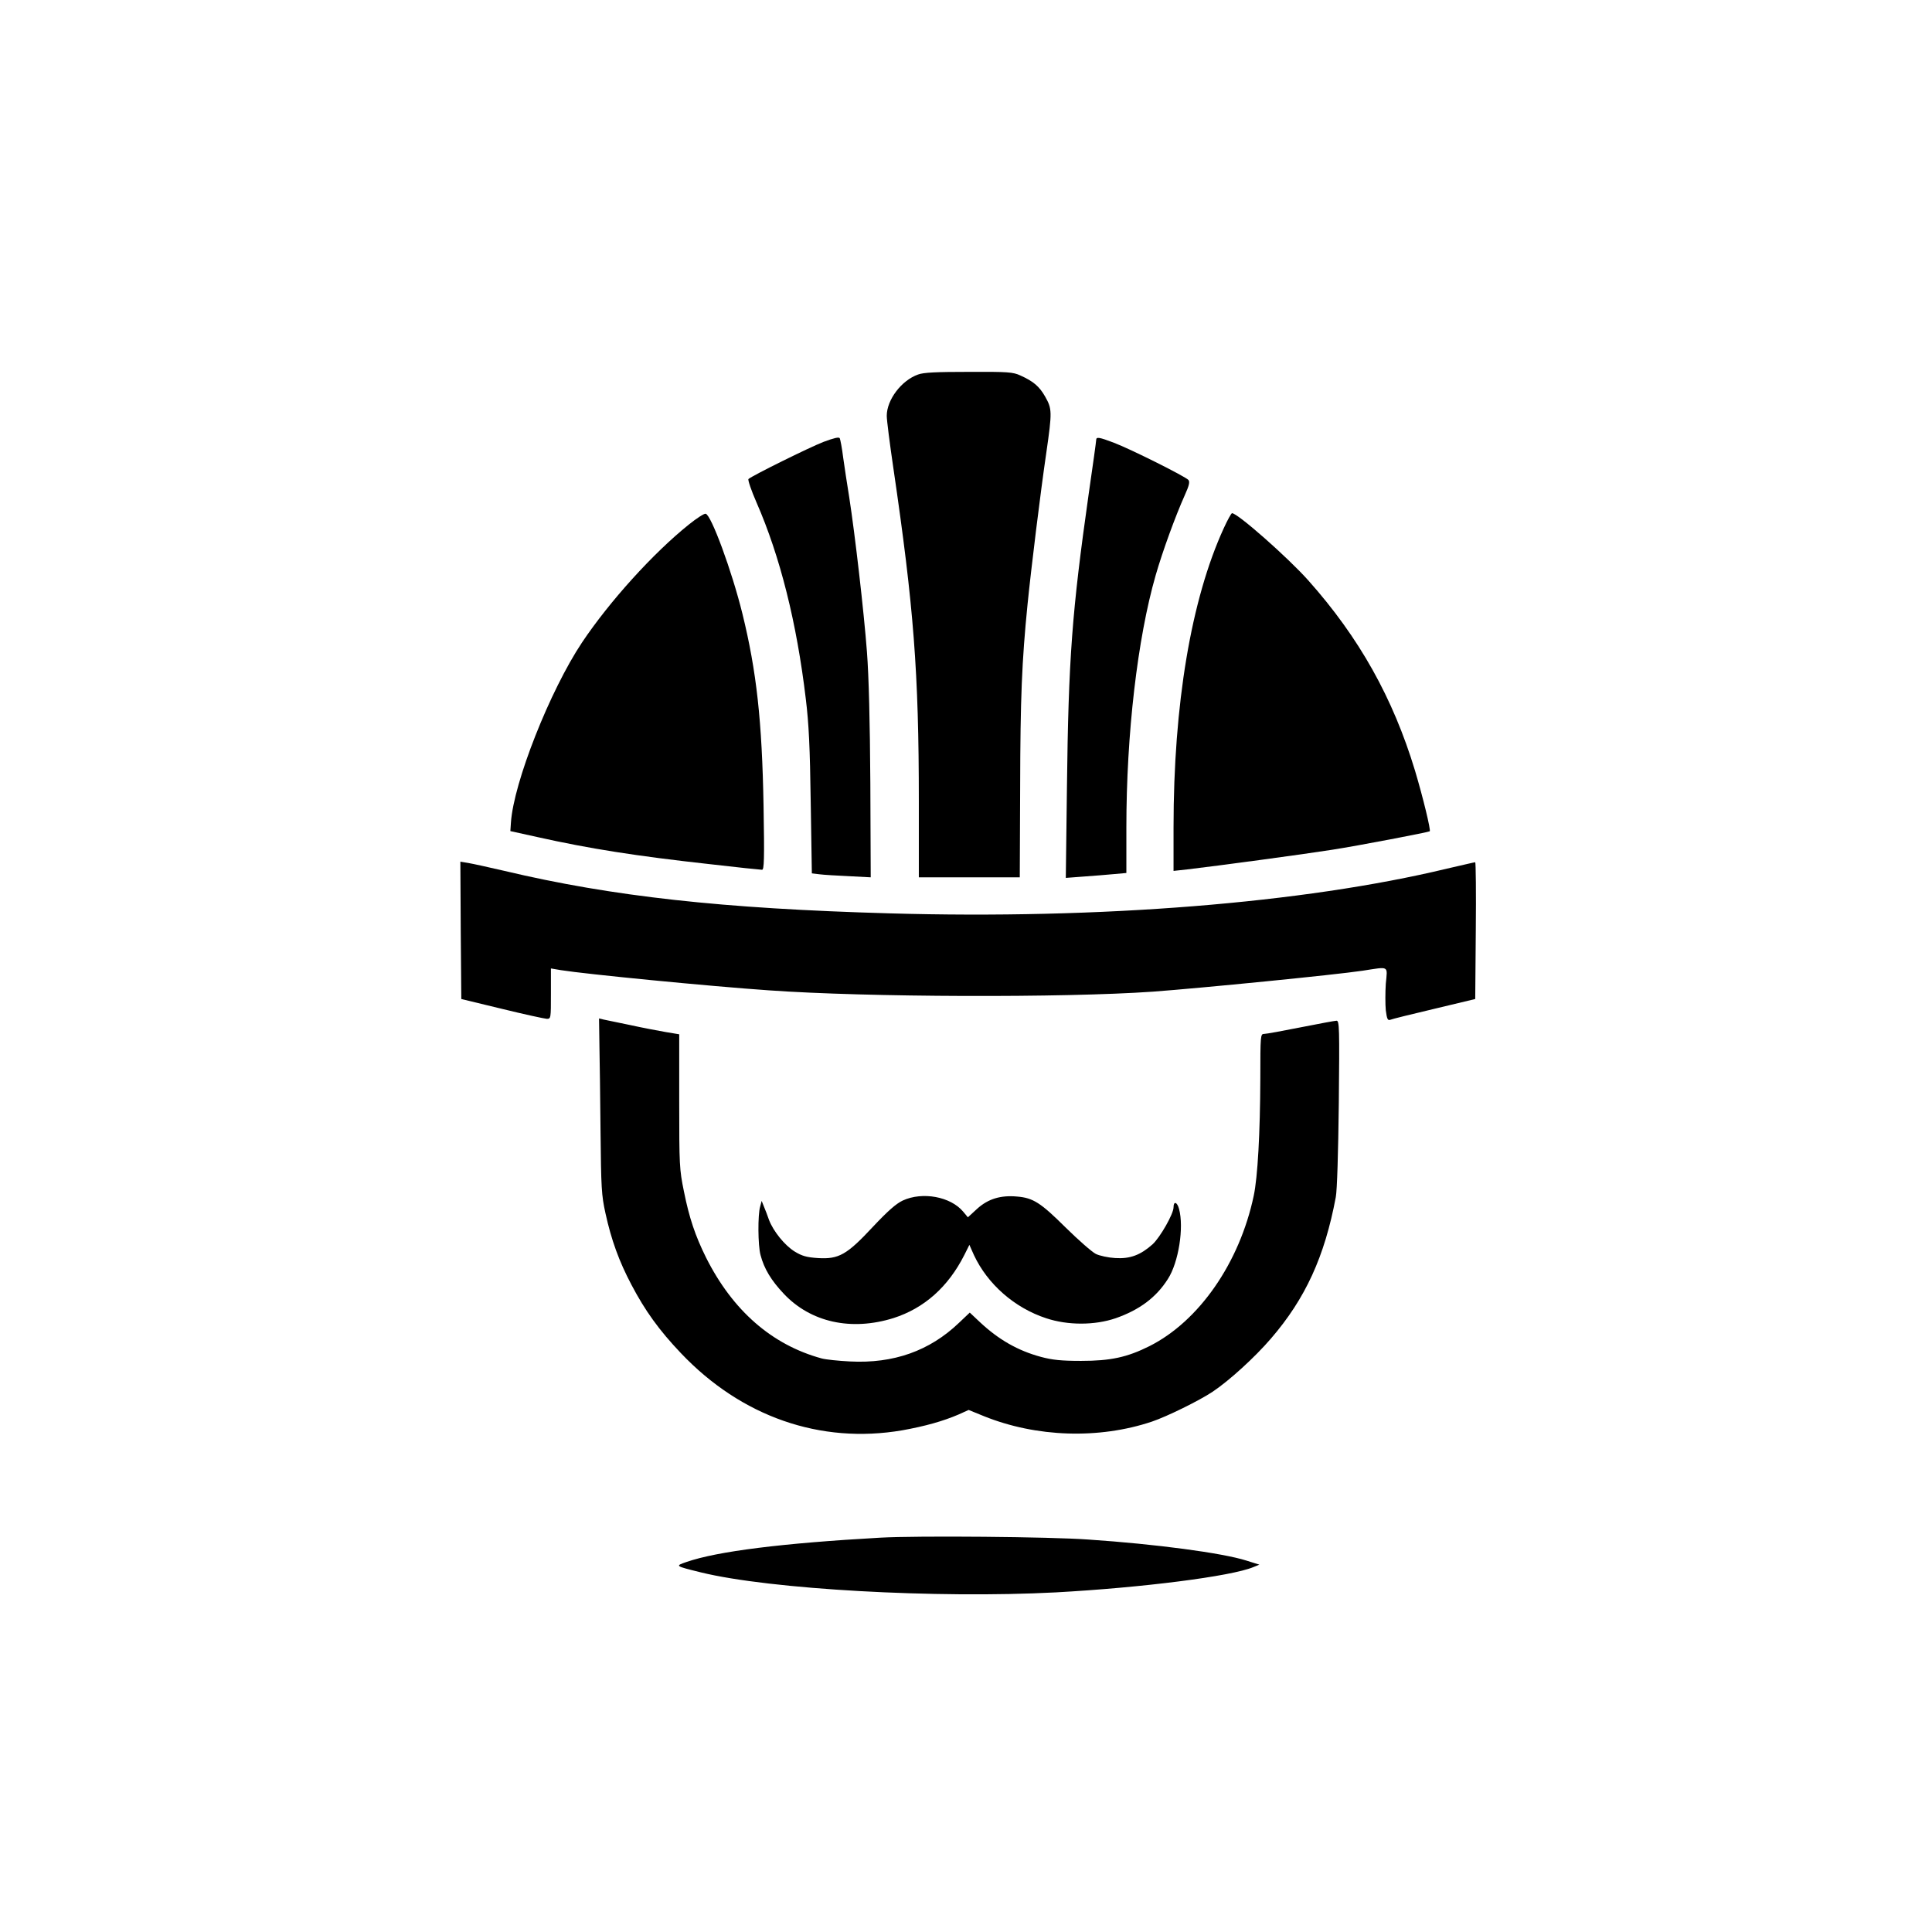
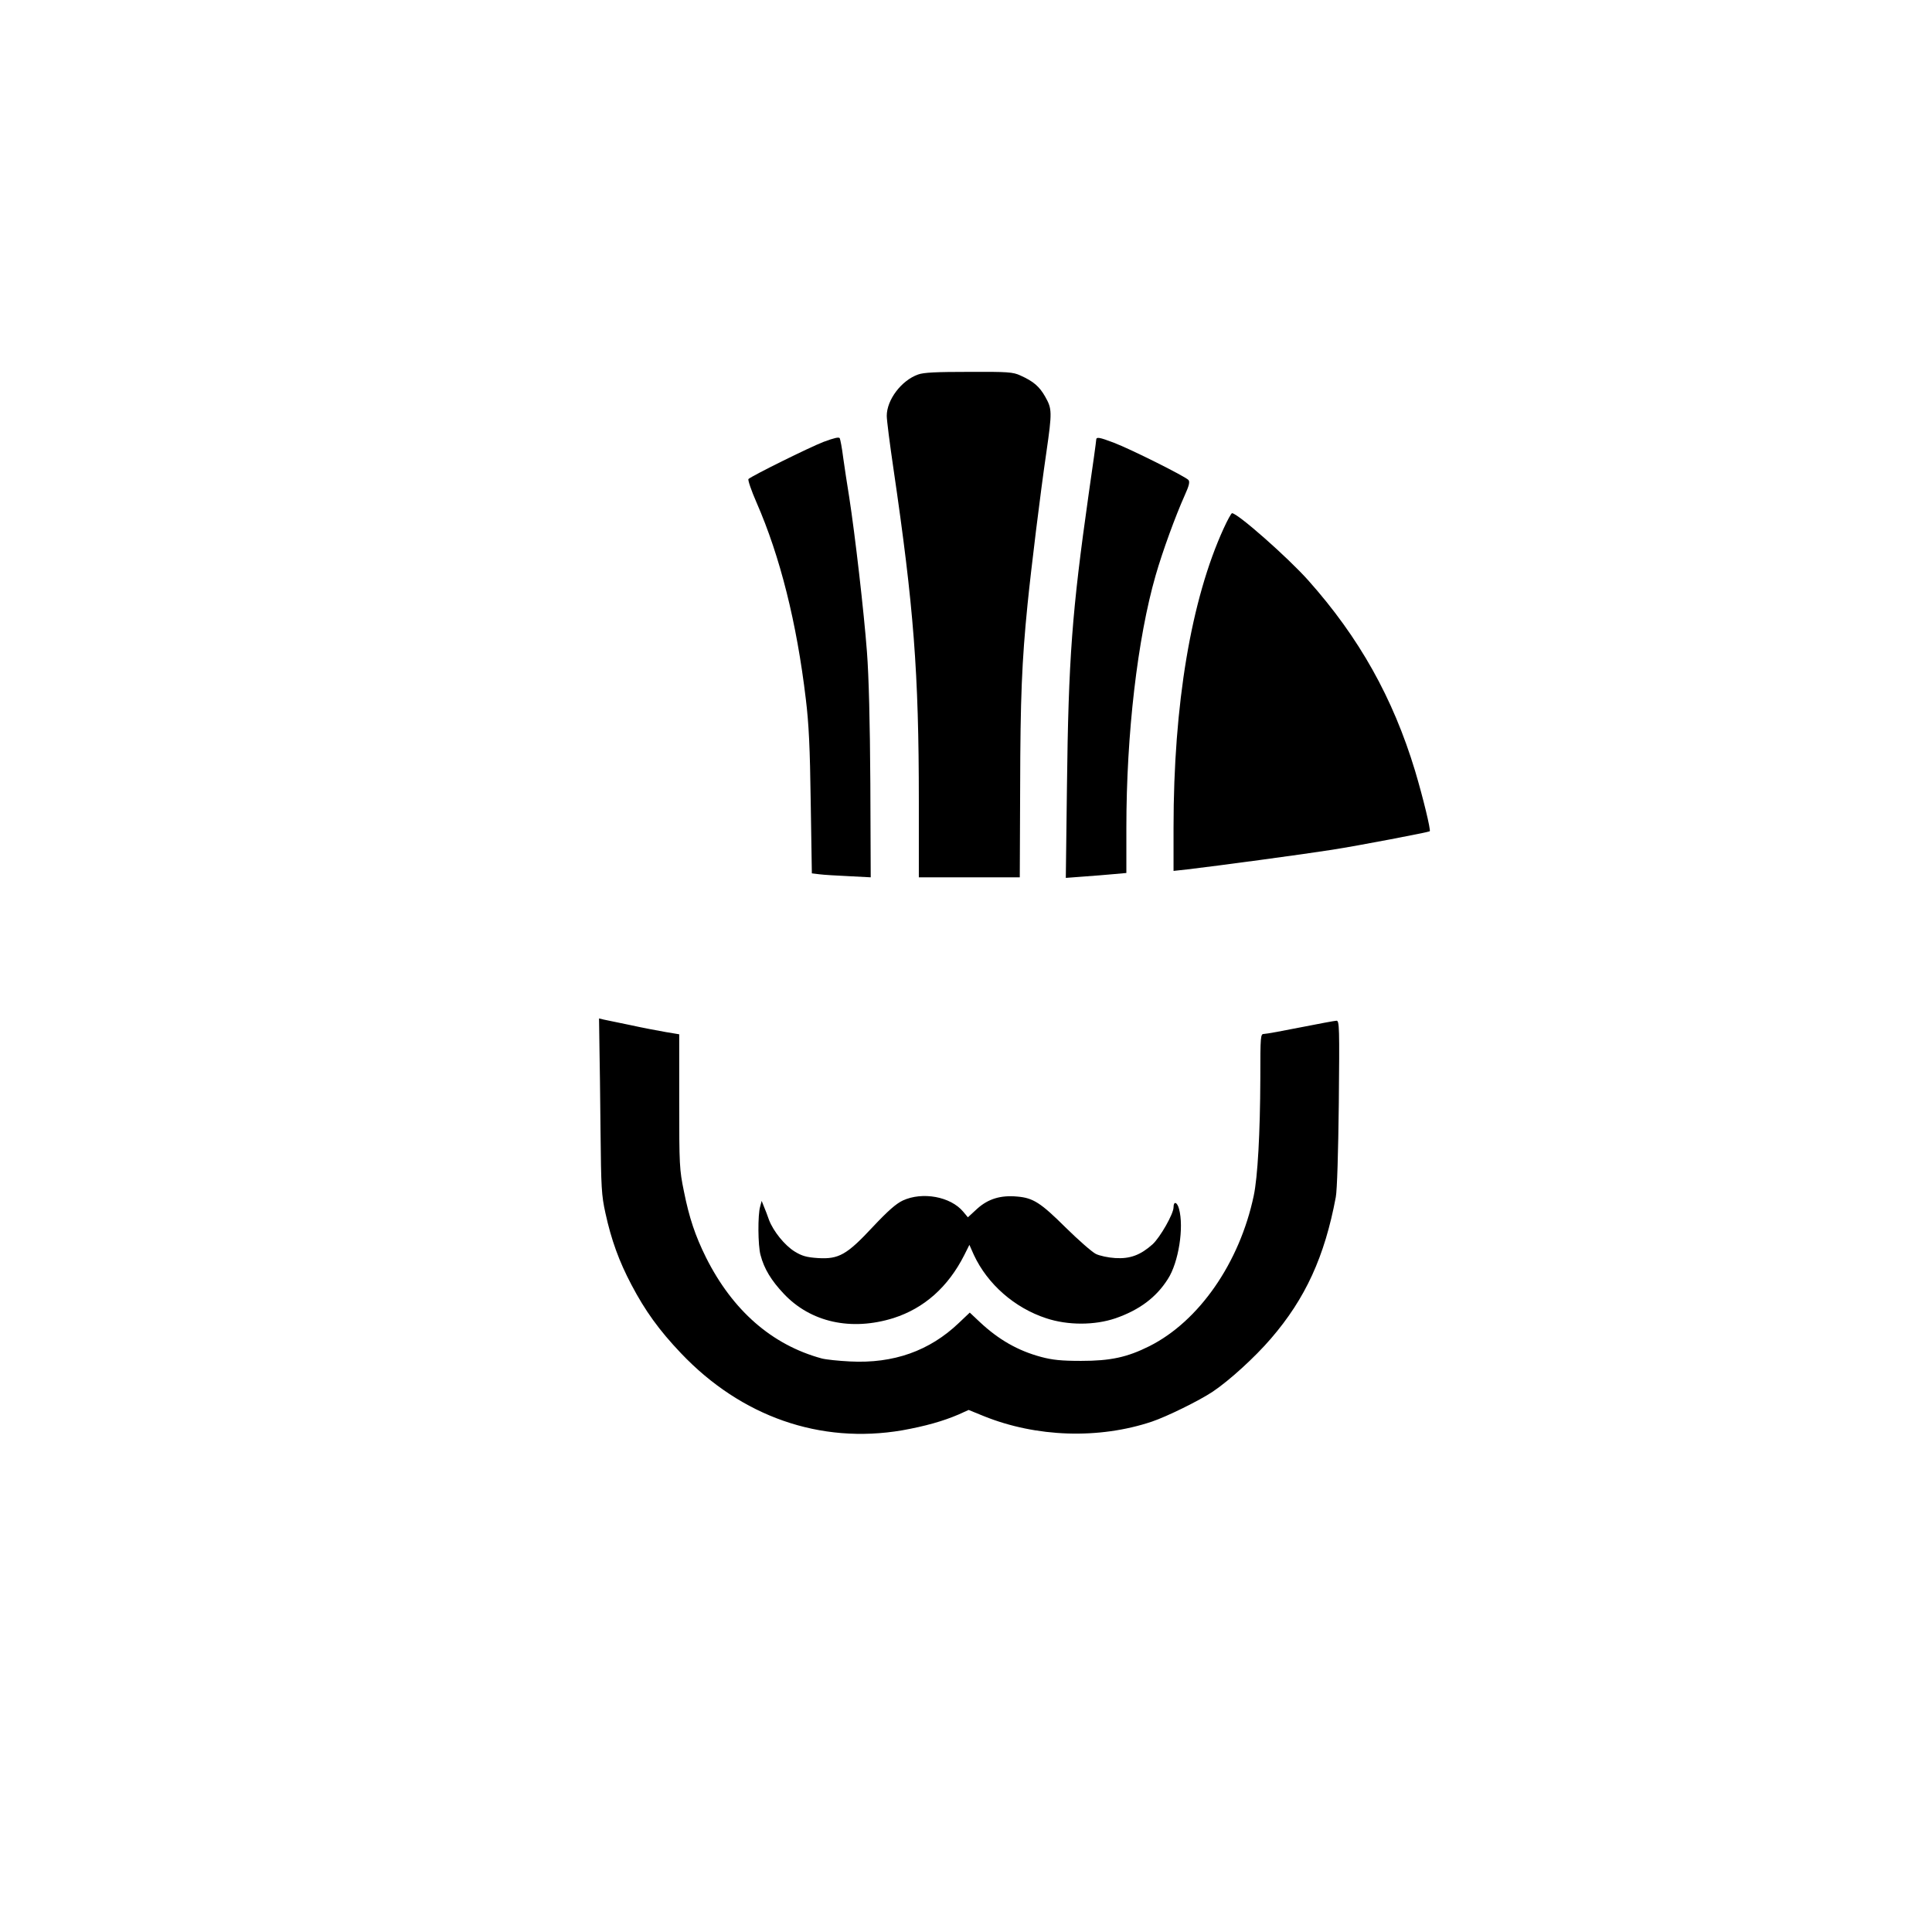
<svg xmlns="http://www.w3.org/2000/svg" version="1.0" width="1024pt" height="1024pt" viewBox="0 0 1024 1024" preserveAspectRatio="xMidYMid meet">
  <g transform="translate(0,1024) scale(0.1,-0.1)" fill="#000000" stroke="none">
    <path d="M4866 8255 c-88 -31 -166 -134 -166 -219 0 -23 16 -148 35 -277 108 -736 135 -1081 135 -1766 l0 -403 268 0 267 0 2 479 c1 470 9 666 39 966 19 190 68 590 100 808 31 215 30 230 -6 294 -31 55 -63 82 -132 113 -39 18 -66 20 -273 19 -170 0 -240 -3 -269 -14z" />
    <path d="M4365 7898 c-75 -29 -380 -180 -398 -197 -4 -5 15 -61 43 -125 125 -286 213 -637 261 -1041 16 -131 22 -256 26 -547 l6 -377 41 -5 c22 -3 93 -7 156 -10 l115 -6 -2 498 c-2 326 -8 566 -18 697 -16 212 -63 620 -94 820 -11 66 -25 161 -32 210 -6 50 -15 95 -18 102 -4 8 -29 2 -86 -19z" />
    <path d="M5810 7908 c0 -7 -18 -137 -40 -288 -88 -621 -107 -868 -115 -1554 l-6 -479 93 7 c51 4 123 9 161 13 l67 6 0 241 c0 496 59 1002 155 1336 37 129 106 317 154 424 24 53 28 72 20 82 -15 18 -305 163 -394 197 -79 30 -95 33 -95 15z" />
-     <path d="M3650 7459 c-188 -151 -419 -406 -565 -624 -170 -255 -363 -743 -377 -955 l-3 -45 145 -32 c273 -61 521 -100 910 -143 146 -17 271 -30 279 -30 11 0 13 54 8 338 -8 451 -37 714 -112 1019 -55 224 -166 526 -195 530 -8 2 -49 -25 -90 -58z" />
    <path d="M6486 7440 c-173 -378 -266 -933 -266 -1586 l0 -230 73 8 c162 19 622 81 767 104 142 22 511 93 518 98 6 7 -35 177 -78 321 -117 386 -296 706 -566 1009 -107 120 -374 356 -404 356 -4 0 -24 -36 -44 -80z" />
-     <path d="M2442 5309 l3 -364 215 -52 c118 -29 225 -52 238 -53 22 0 22 2 22 134 l0 133 53 -9 c131 -21 784 -85 1102 -107 520 -37 1564 -40 2035 -7 257 19 965 89 1112 111 144 22 132 29 123 -69 -3 -46 -3 -110 0 -141 6 -46 10 -55 24 -50 9 4 114 30 233 58 l217 52 3 363 c2 199 0 362 -3 362 -4 0 -71 -16 -150 -34 -760 -183 -1839 -269 -2954 -237 -888 25 -1472 90 -2041 225 -82 19 -168 38 -192 42 l-42 7 2 -364z" />
    <path d="M3177 4703 c2 -76 4 -284 6 -463 3 -295 5 -335 26 -430 31 -142 72 -255 138 -380 72 -137 146 -240 262 -362 320 -337 739 -483 1173 -409 122 22 215 48 299 84 l53 24 81 -33 c278 -112 609 -123 890 -29 80 27 251 111 323 159 88 59 223 182 308 281 183 212 285 435 344 750 7 36 13 237 16 498 4 399 3 437 -12 437 -8 0 -94 -16 -190 -35 -95 -19 -183 -35 -194 -35 -19 0 -20 -6 -20 -237 -1 -288 -14 -523 -35 -621 -75 -355 -290 -665 -553 -797 -118 -59 -206 -78 -362 -78 -105 0 -152 5 -212 21 -123 33 -226 92 -326 186 l-52 49 -58 -55 c-155 -148 -346 -216 -577 -204 -60 3 -128 10 -150 16 -264 72 -472 254 -613 535 -57 115 -89 210 -117 350 -24 117 -25 139 -25 478 l0 355 -72 12 c-40 7 -125 23 -188 37 -63 13 -126 26 -140 29 l-25 6 2 -139z" />
    <path d="M4785 3877 c-36 -17 -79 -55 -159 -140 -137 -147 -180 -172 -291 -165 -60 4 -84 11 -122 34 -54 33 -114 108 -137 168 -8 23 -20 55 -27 71 l-12 30 -8 -30 c-13 -43 -12 -207 2 -257 19 -73 57 -135 123 -205 143 -152 358 -199 582 -129 162 52 289 164 375 334 l27 54 24 -54 c72 -154 215 -280 383 -335 114 -38 257 -38 368 0 126 44 215 110 277 208 57 88 86 274 59 372 -10 37 -29 42 -29 8 0 -35 -71 -159 -111 -196 -64 -57 -119 -78 -198 -73 -36 2 -83 12 -103 22 -20 10 -92 73 -160 140 -132 131 -172 157 -257 164 -87 8 -153 -12 -211 -64 l-50 -46 -25 30 c-67 80 -216 107 -320 59z" />
-     <path d="M4665 2090 c-516 -29 -863 -72 -1027 -129 -61 -21 -61 -21 77 -55 367 -90 1249 -139 1880 -106 457 25 931 85 1048 134 l32 13 -70 22 c-127 40 -478 87 -835 111 -202 15 -912 21 -1105 10z" />
  </g>
</svg>